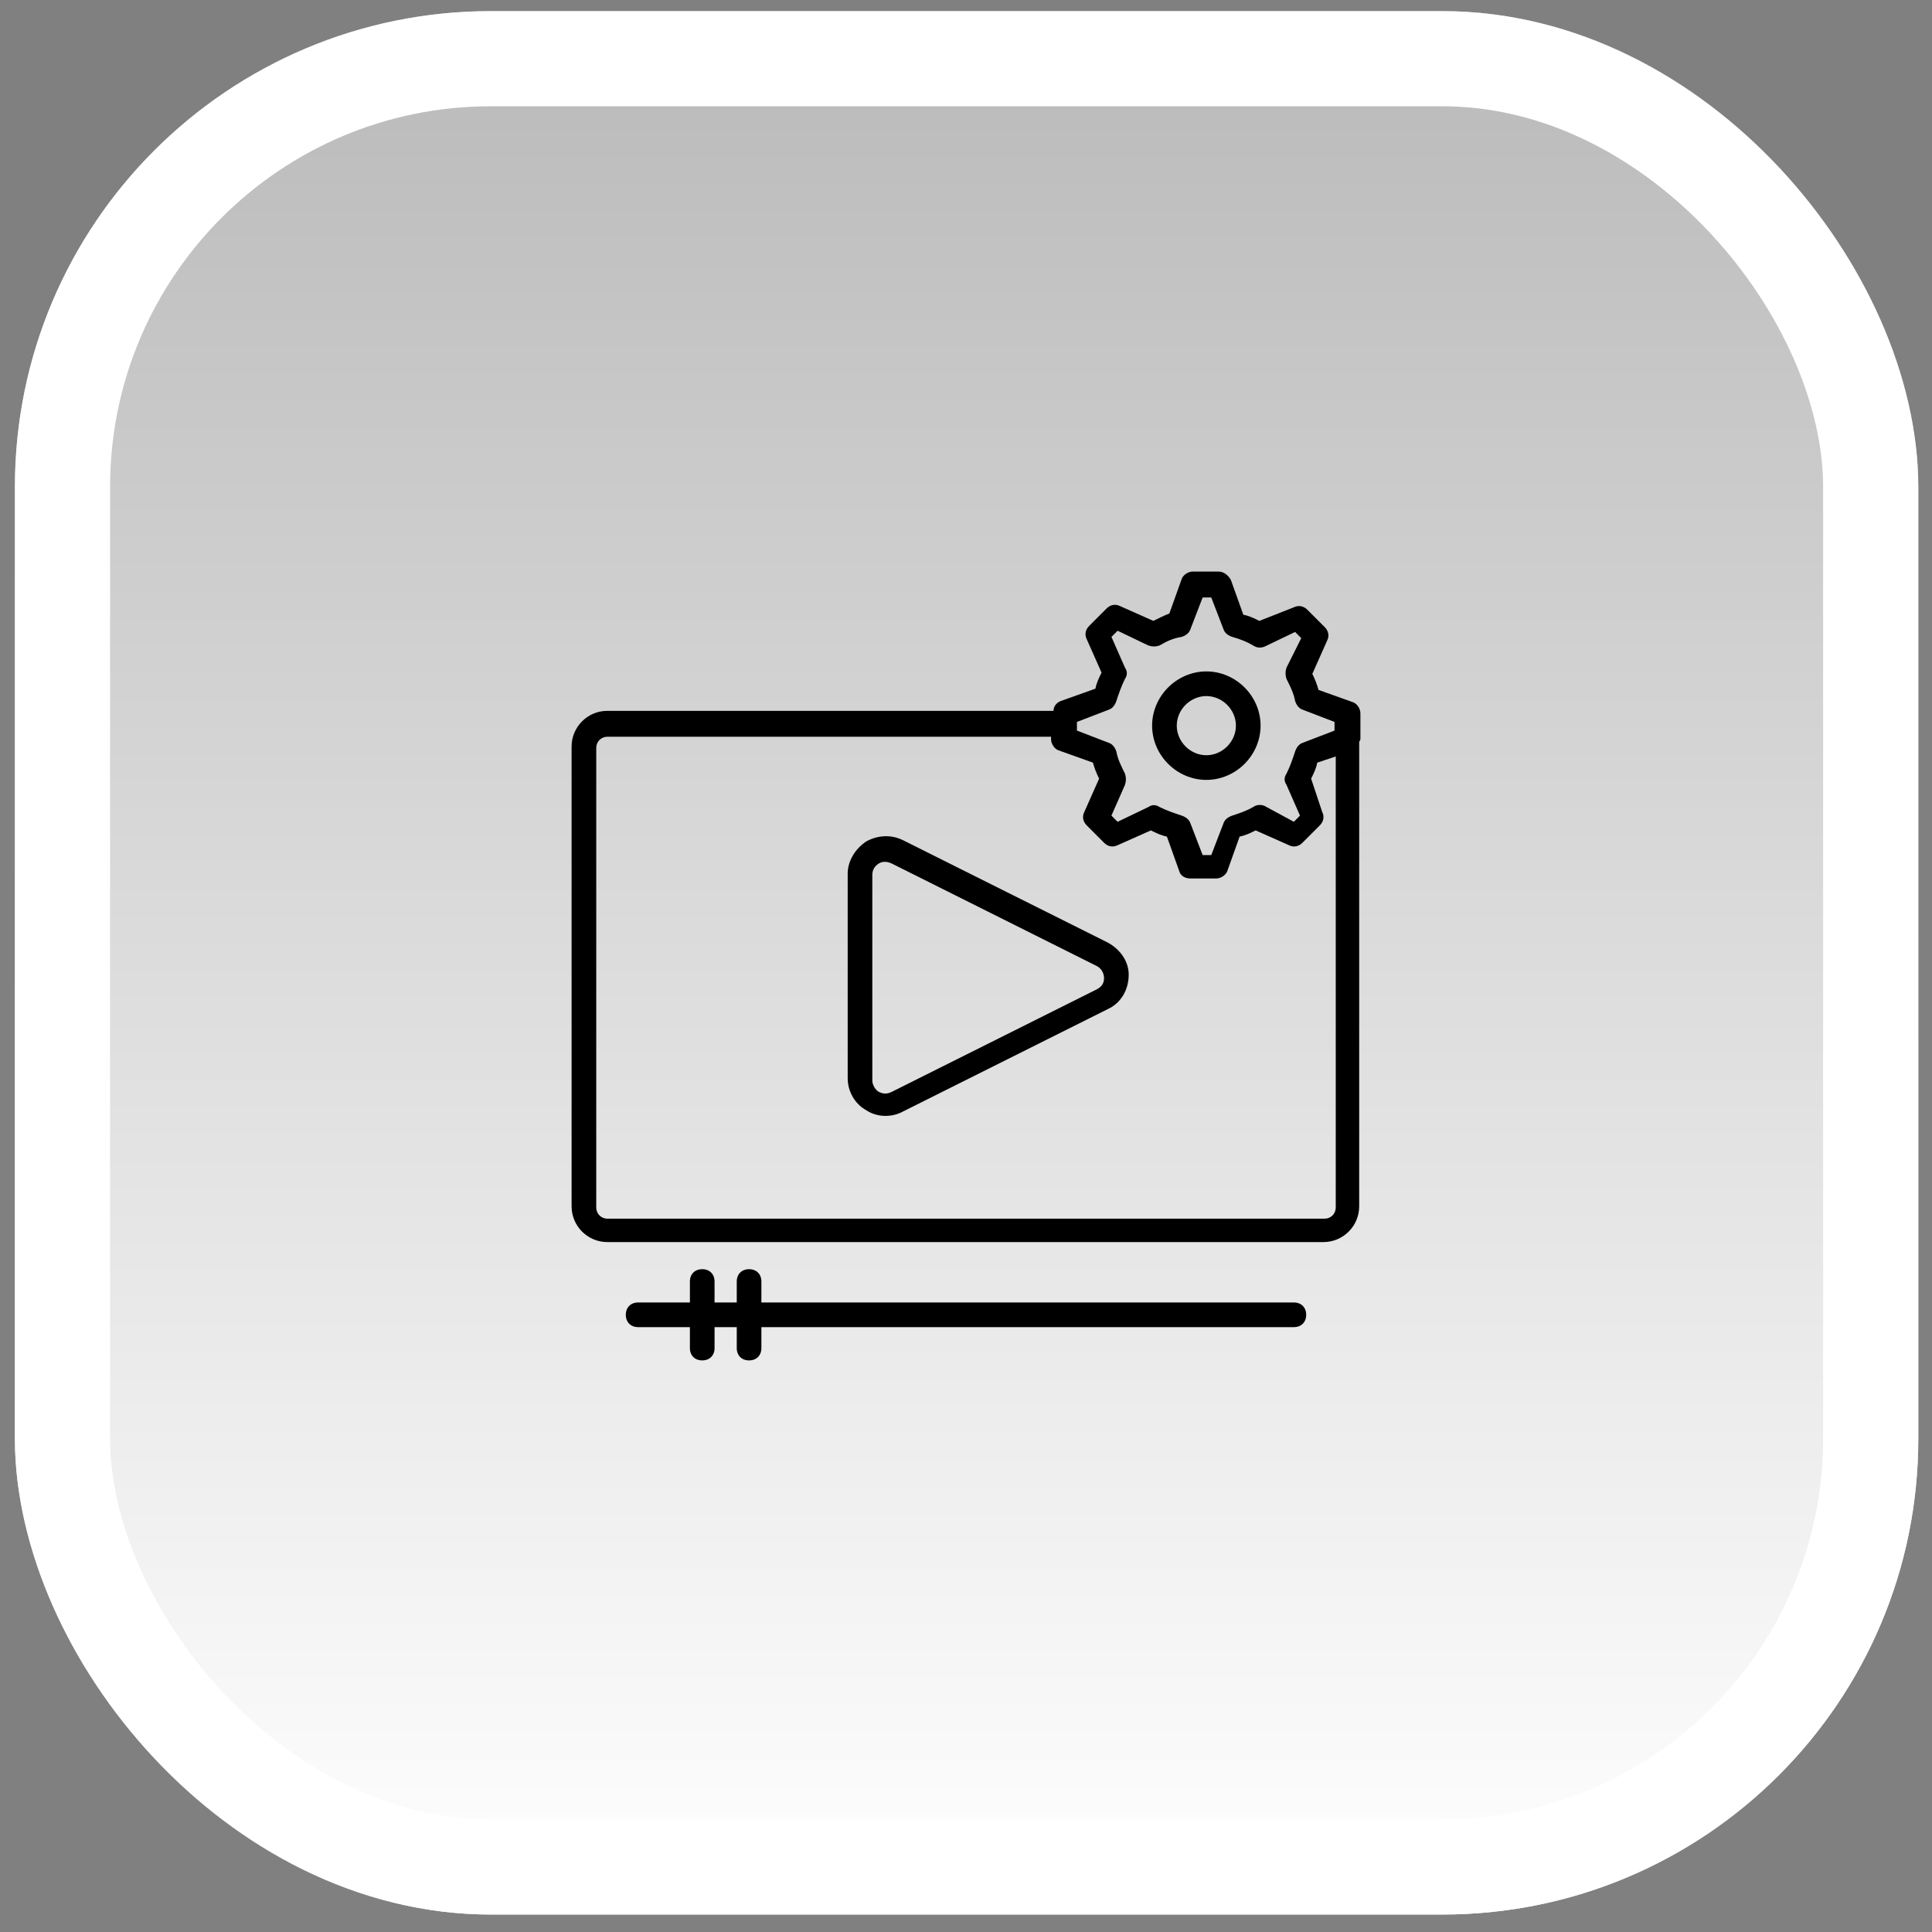
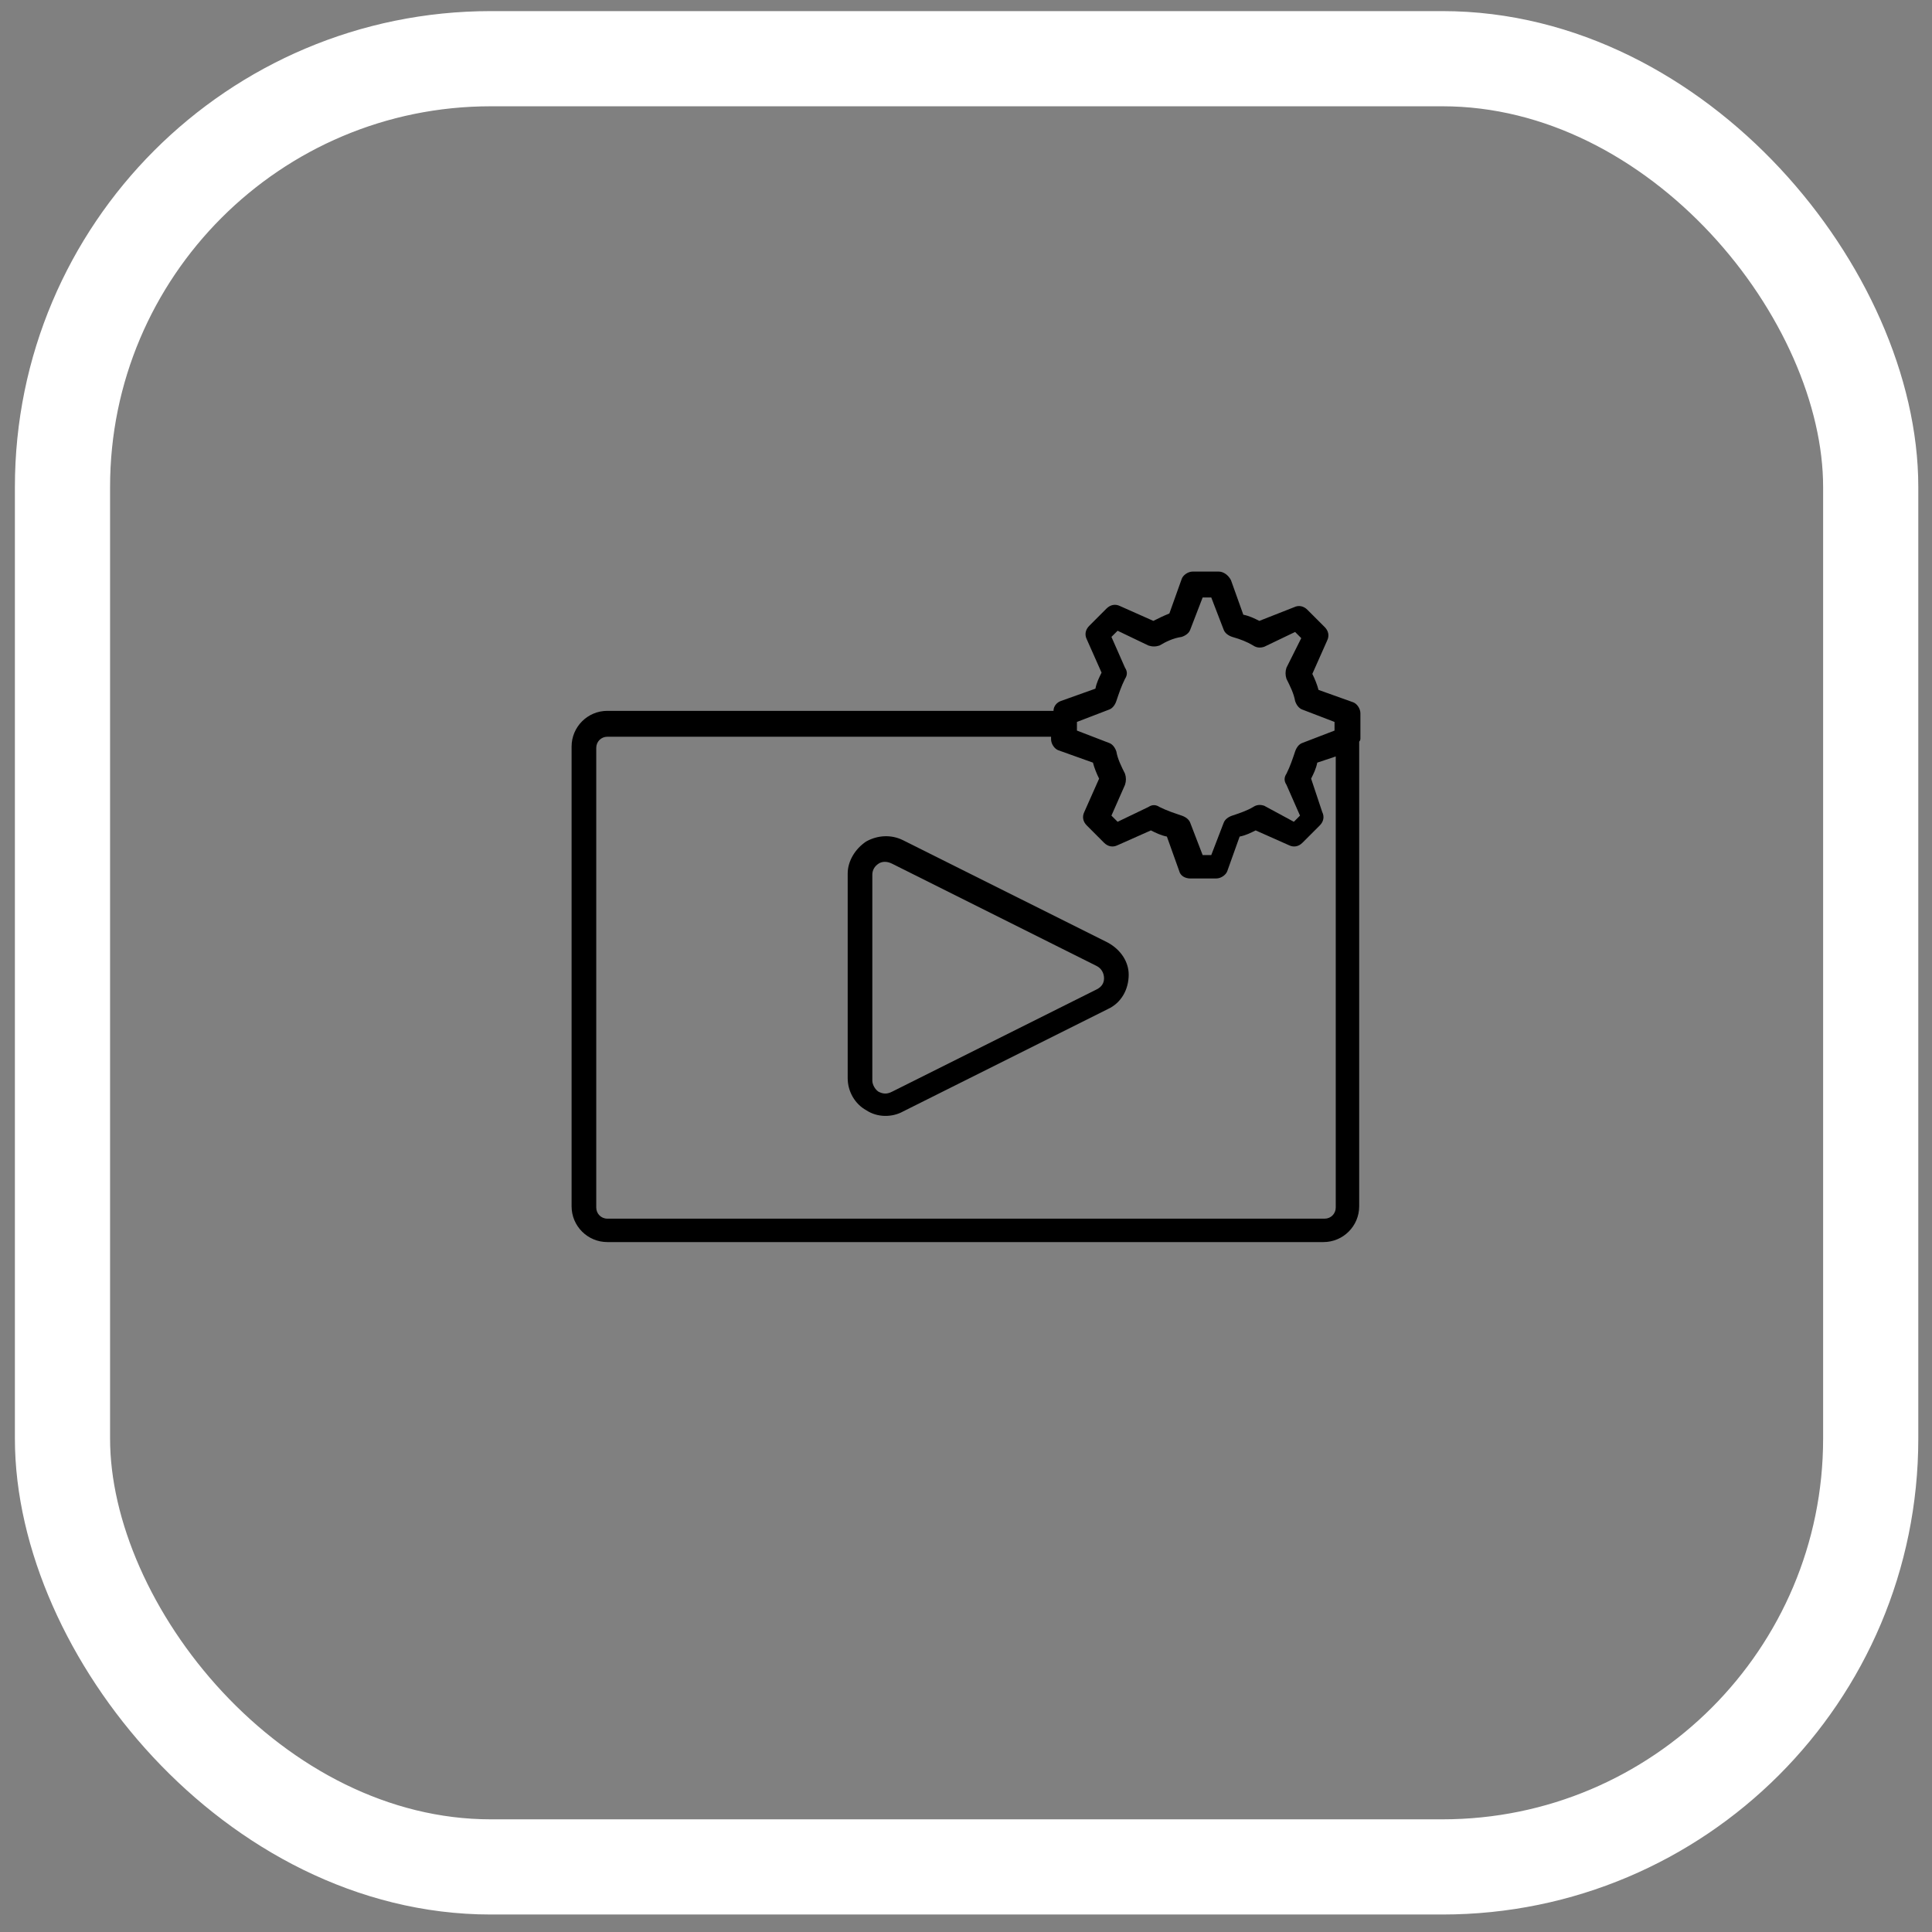
<svg xmlns="http://www.w3.org/2000/svg" width="76" height="76" viewBox="0 0 76 76" fill="none">
  <rect x="0" y="0" width="76" height="76" fill="#808080" stroke="none" />
-   <rect x="0.586" y="0.438" width="74.875" height="74.875" rx="18.719" fill="url(#paint0_linear_544_1212)" />
  <rect x="2.458" y="2.309" width="71.131" height="71.131" rx="16.847" stroke="white" stroke-width="3.744" />
  <g clip-path="url(#clip0_544_1212)">
    <path d="M43.576 37.078L35.527 33.054C35.042 32.812 34.509 32.86 34.073 33.102C33.636 33.393 33.346 33.878 33.346 34.363V42.411C33.346 42.945 33.636 43.43 34.073 43.672C34.509 43.963 35.091 43.963 35.527 43.721L43.576 39.696C44.109 39.454 44.4 38.921 44.4 38.339C44.4 37.854 44.109 37.369 43.576 37.078ZM43.139 38.921L35.091 42.945C34.897 43.042 34.752 43.042 34.558 42.945C34.412 42.848 34.315 42.654 34.315 42.508V34.411C34.315 34.218 34.412 34.072 34.558 33.975C34.703 33.878 34.897 33.878 35.091 33.975L43.139 37.999C43.333 38.096 43.43 38.29 43.43 38.484C43.43 38.678 43.333 38.824 43.139 38.921Z" fill="black" />
-     <path d="M50.897 51.236H29.951V50.412C29.951 50.121 29.758 49.927 29.467 49.927C29.176 49.927 28.982 50.121 28.982 50.412V51.236H28.109V50.412C28.109 50.121 27.915 49.927 27.624 49.927C27.333 49.927 27.139 50.121 27.139 50.412V51.236H25.103C24.812 51.236 24.618 51.43 24.618 51.721C24.618 52.012 24.812 52.206 25.103 52.206H27.139V53.03C27.139 53.321 27.333 53.515 27.624 53.515C27.915 53.515 28.109 53.321 28.109 53.03V52.206H28.982V53.03C28.982 53.321 29.176 53.515 29.467 53.515C29.758 53.515 29.951 53.321 29.951 53.03V52.206H50.897C51.188 52.206 51.382 52.012 51.382 51.721C51.382 51.43 51.188 51.236 50.897 51.236Z" fill="black" />
    <path d="M53.515 29.03V28.06C53.515 27.866 53.37 27.672 53.224 27.624L51.867 27.139C51.818 26.945 51.721 26.703 51.624 26.509L52.206 25.2C52.303 25.006 52.255 24.812 52.109 24.666L51.43 23.987C51.285 23.842 51.091 23.794 50.897 23.89L49.539 24.424C49.346 24.327 49.151 24.23 48.909 24.181L48.424 22.824C48.327 22.63 48.133 22.484 47.939 22.484H46.921C46.727 22.484 46.533 22.63 46.485 22.775L46 24.133C45.758 24.23 45.564 24.327 45.37 24.424L44.061 23.842C43.867 23.745 43.673 23.794 43.527 23.939L42.849 24.618C42.703 24.763 42.655 24.957 42.752 25.151L43.333 26.46C43.236 26.654 43.139 26.848 43.091 27.09L41.733 27.575C41.588 27.624 41.442 27.769 41.442 27.963H23.891C23.115 27.963 22.485 28.593 22.485 29.369V47.454C22.485 48.23 23.115 48.86 23.891 48.86H52.061C52.836 48.86 53.467 48.23 53.467 47.454V29.418C53.467 29.321 53.467 29.272 53.467 29.175C53.515 29.127 53.515 29.078 53.515 29.03ZM42.364 28.399L43.624 27.915C43.77 27.866 43.867 27.721 43.915 27.575C44.012 27.284 44.109 26.994 44.255 26.703C44.352 26.557 44.352 26.412 44.255 26.266L43.721 25.054L43.964 24.812L45.176 25.393C45.321 25.442 45.467 25.442 45.612 25.393C45.855 25.248 46.145 25.103 46.485 25.054C46.63 25.006 46.776 24.909 46.824 24.763L47.309 23.503H47.648L48.133 24.763C48.182 24.909 48.327 25.006 48.473 25.054C48.812 25.151 49.055 25.248 49.297 25.393C49.442 25.49 49.588 25.49 49.733 25.442L50.946 24.86L51.188 25.103L50.606 26.266C50.558 26.412 50.558 26.557 50.606 26.703C50.752 26.994 50.897 27.284 50.946 27.575C50.994 27.721 51.091 27.866 51.236 27.915L52.497 28.399V28.739L51.236 29.224C51.091 29.272 50.994 29.418 50.946 29.563C50.849 29.854 50.752 30.145 50.606 30.436C50.509 30.581 50.509 30.727 50.606 30.872L51.139 32.084L50.897 32.327L49.733 31.697C49.588 31.648 49.442 31.648 49.297 31.745C49.055 31.89 48.764 31.987 48.473 32.084C48.327 32.133 48.182 32.23 48.133 32.375L47.648 33.636H47.309L46.824 32.375C46.776 32.23 46.63 32.133 46.485 32.084C46.194 31.987 45.903 31.89 45.612 31.745C45.467 31.648 45.321 31.648 45.176 31.745L43.964 32.327L43.721 32.084L44.255 30.872C44.303 30.727 44.303 30.581 44.255 30.436C44.109 30.145 43.964 29.854 43.915 29.563C43.867 29.418 43.77 29.272 43.624 29.224L42.364 28.739V28.399ZM52.109 47.939H23.891C23.648 47.939 23.455 47.745 23.455 47.503V29.418C23.455 29.175 23.648 28.981 23.891 28.981H41.346V29.078C41.346 29.272 41.491 29.466 41.636 29.515L42.994 30C43.042 30.194 43.139 30.436 43.236 30.63L42.655 31.939C42.558 32.133 42.606 32.327 42.752 32.472L43.43 33.151C43.576 33.297 43.77 33.345 43.964 33.248L45.273 32.666C45.467 32.763 45.661 32.86 45.903 32.909L46.388 34.266C46.436 34.46 46.63 34.557 46.824 34.557H47.842C48.036 34.557 48.23 34.412 48.279 34.266L48.764 32.909C49.006 32.86 49.2 32.763 49.394 32.666L50.703 33.248C50.897 33.345 51.091 33.297 51.236 33.151L51.915 32.472C52.061 32.327 52.109 32.133 52.012 31.939L51.576 30.63C51.673 30.436 51.77 30.242 51.818 30L52.545 29.757V47.503C52.545 47.745 52.352 47.939 52.109 47.939Z" fill="black" />
-     <path d="M47.455 30.679C48.618 30.679 49.588 29.709 49.588 28.545C49.588 27.382 48.618 26.412 47.455 26.412C46.291 26.412 45.321 27.382 45.321 28.545C45.321 29.709 46.291 30.679 47.455 30.679ZM47.455 27.382C48.085 27.382 48.618 27.915 48.618 28.545C48.618 29.176 48.085 29.709 47.455 29.709C46.824 29.709 46.291 29.176 46.291 28.545C46.291 27.915 46.824 27.382 47.455 27.382Z" fill="black" />
  </g>
  <defs>
    <linearGradient id="paint0_linear_544_1212" x1="38.024" y1="0.438" x2="38.024" y2="75.312" gradientUnits="userSpaceOnUse">
      <stop stop-color="white" stop-opacity="0.45" />
      <stop offset="1" stop-color="white" />
    </linearGradient>
    <clipPath id="clip0_544_1212">
      <rect width="32" height="32" fill="white" transform="translate(22 22)" />
    </clipPath>
  </defs>
</svg>